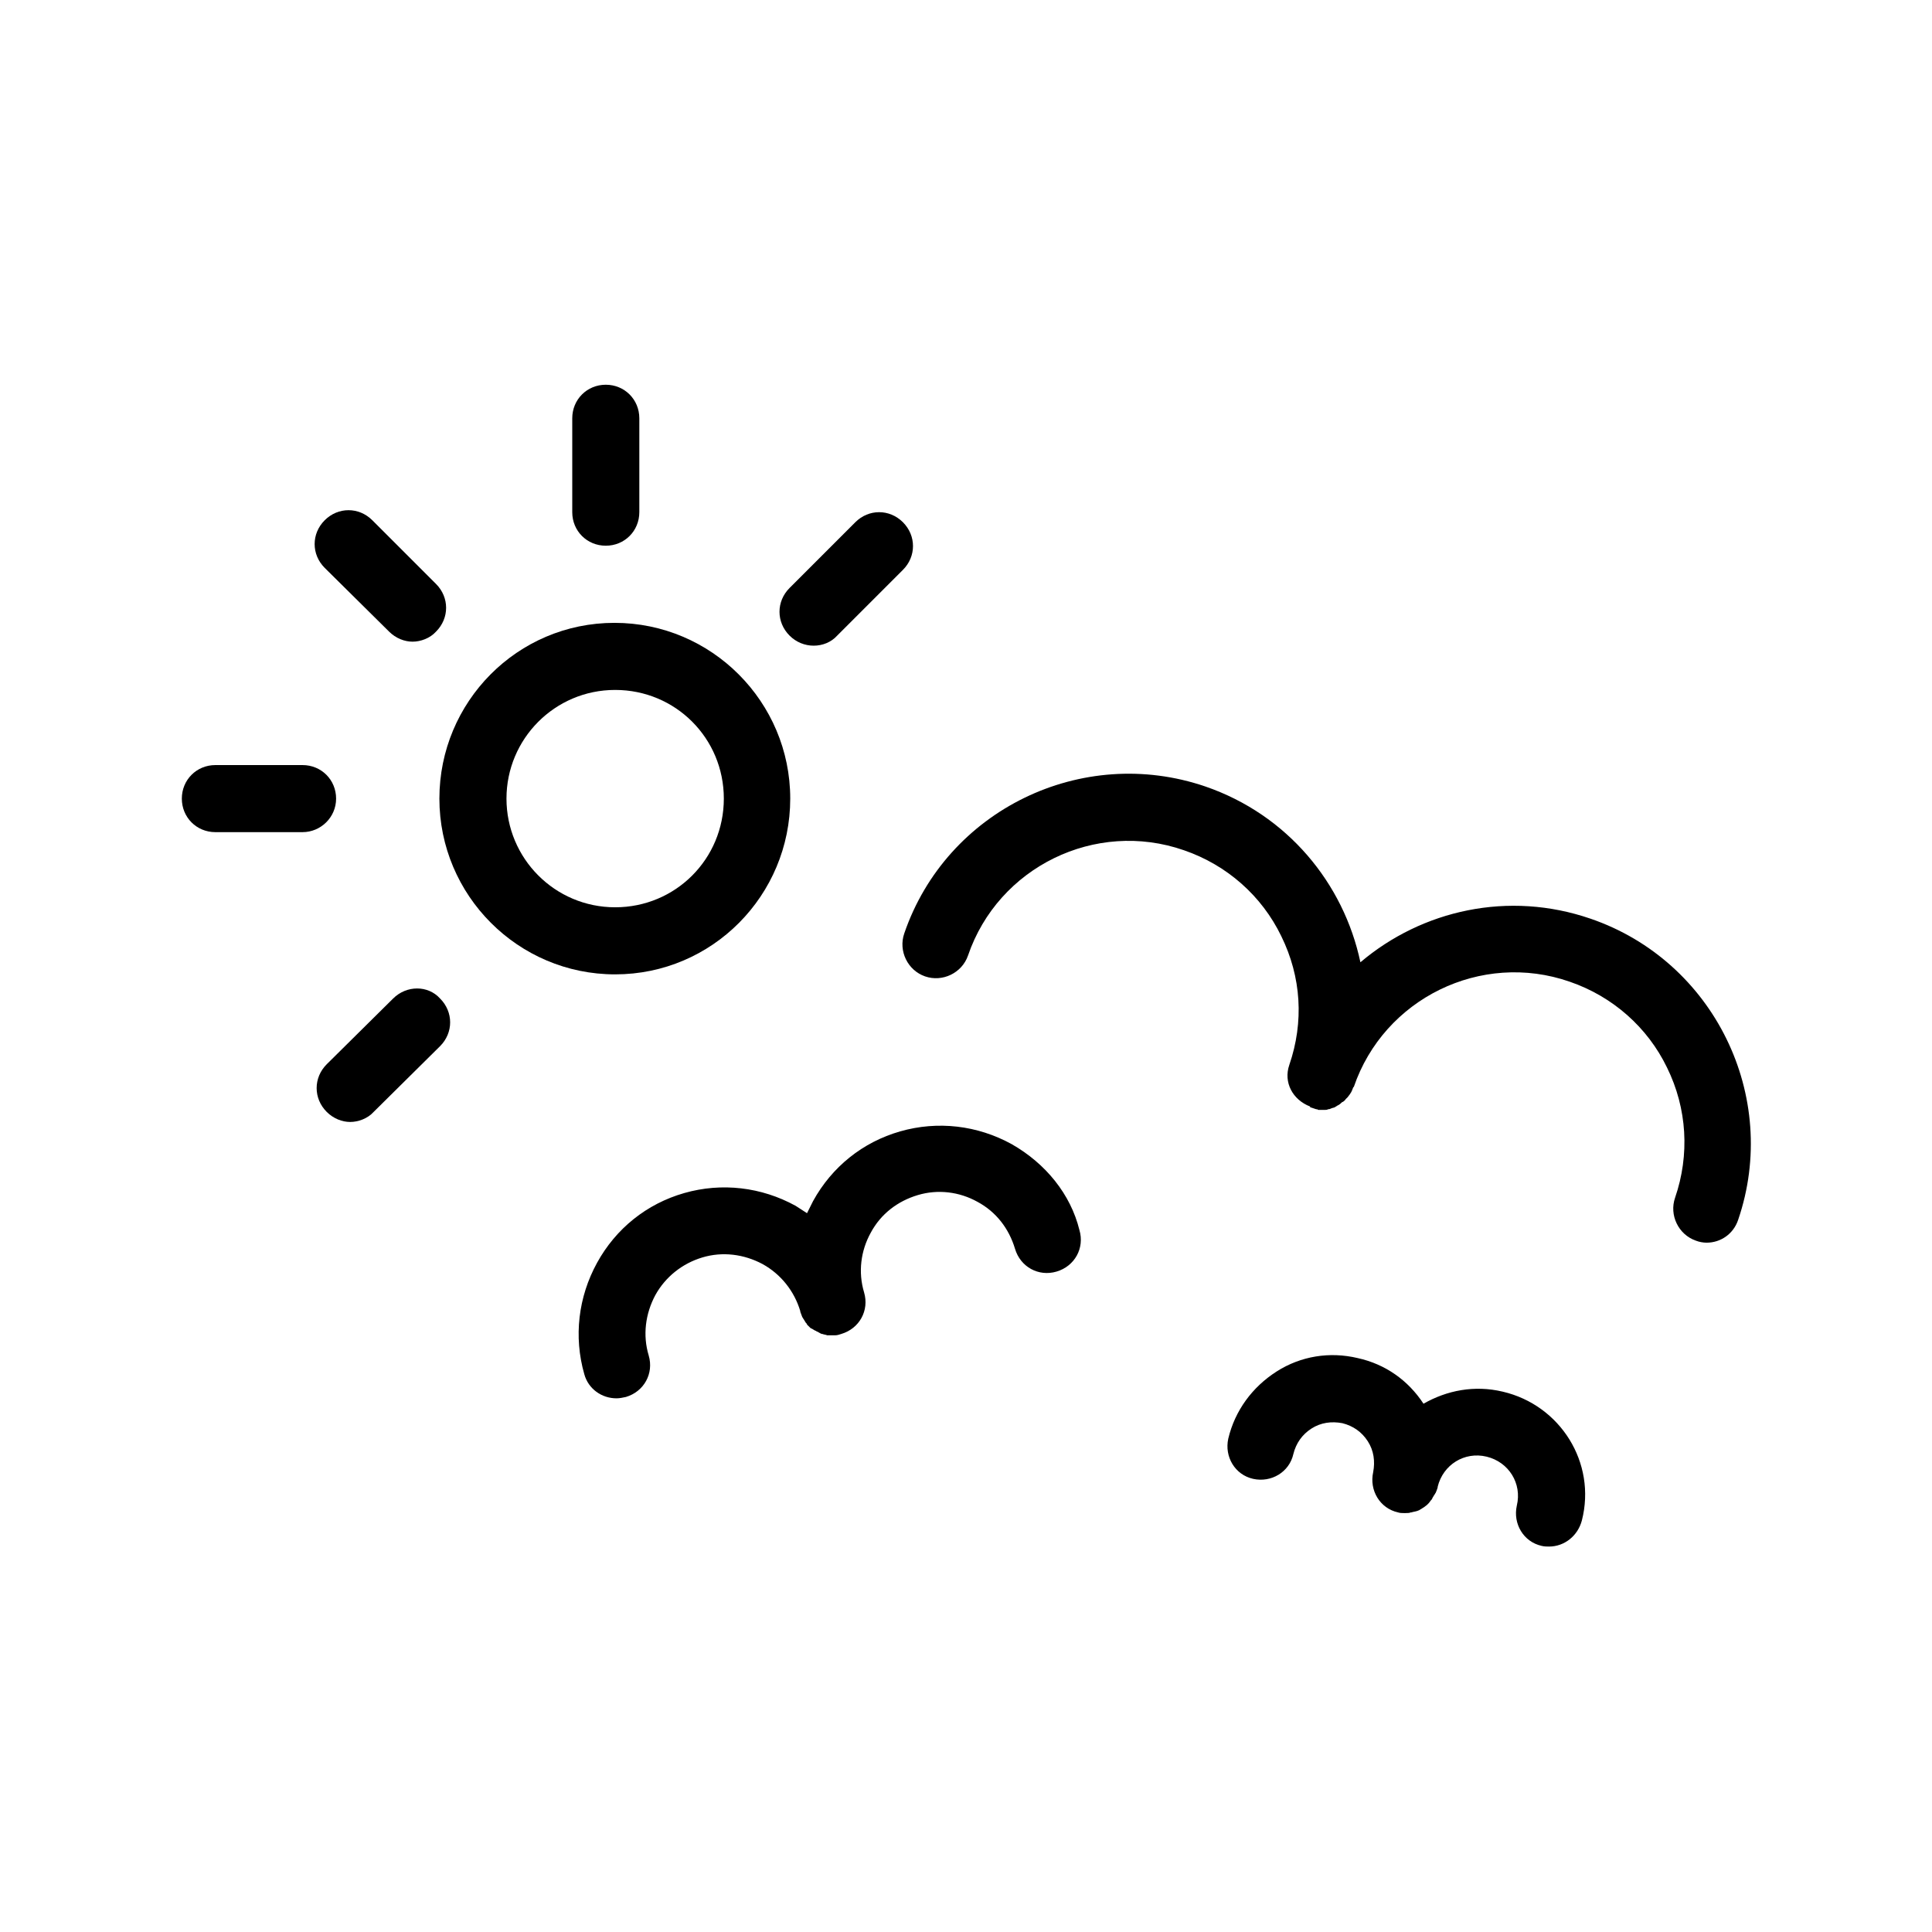
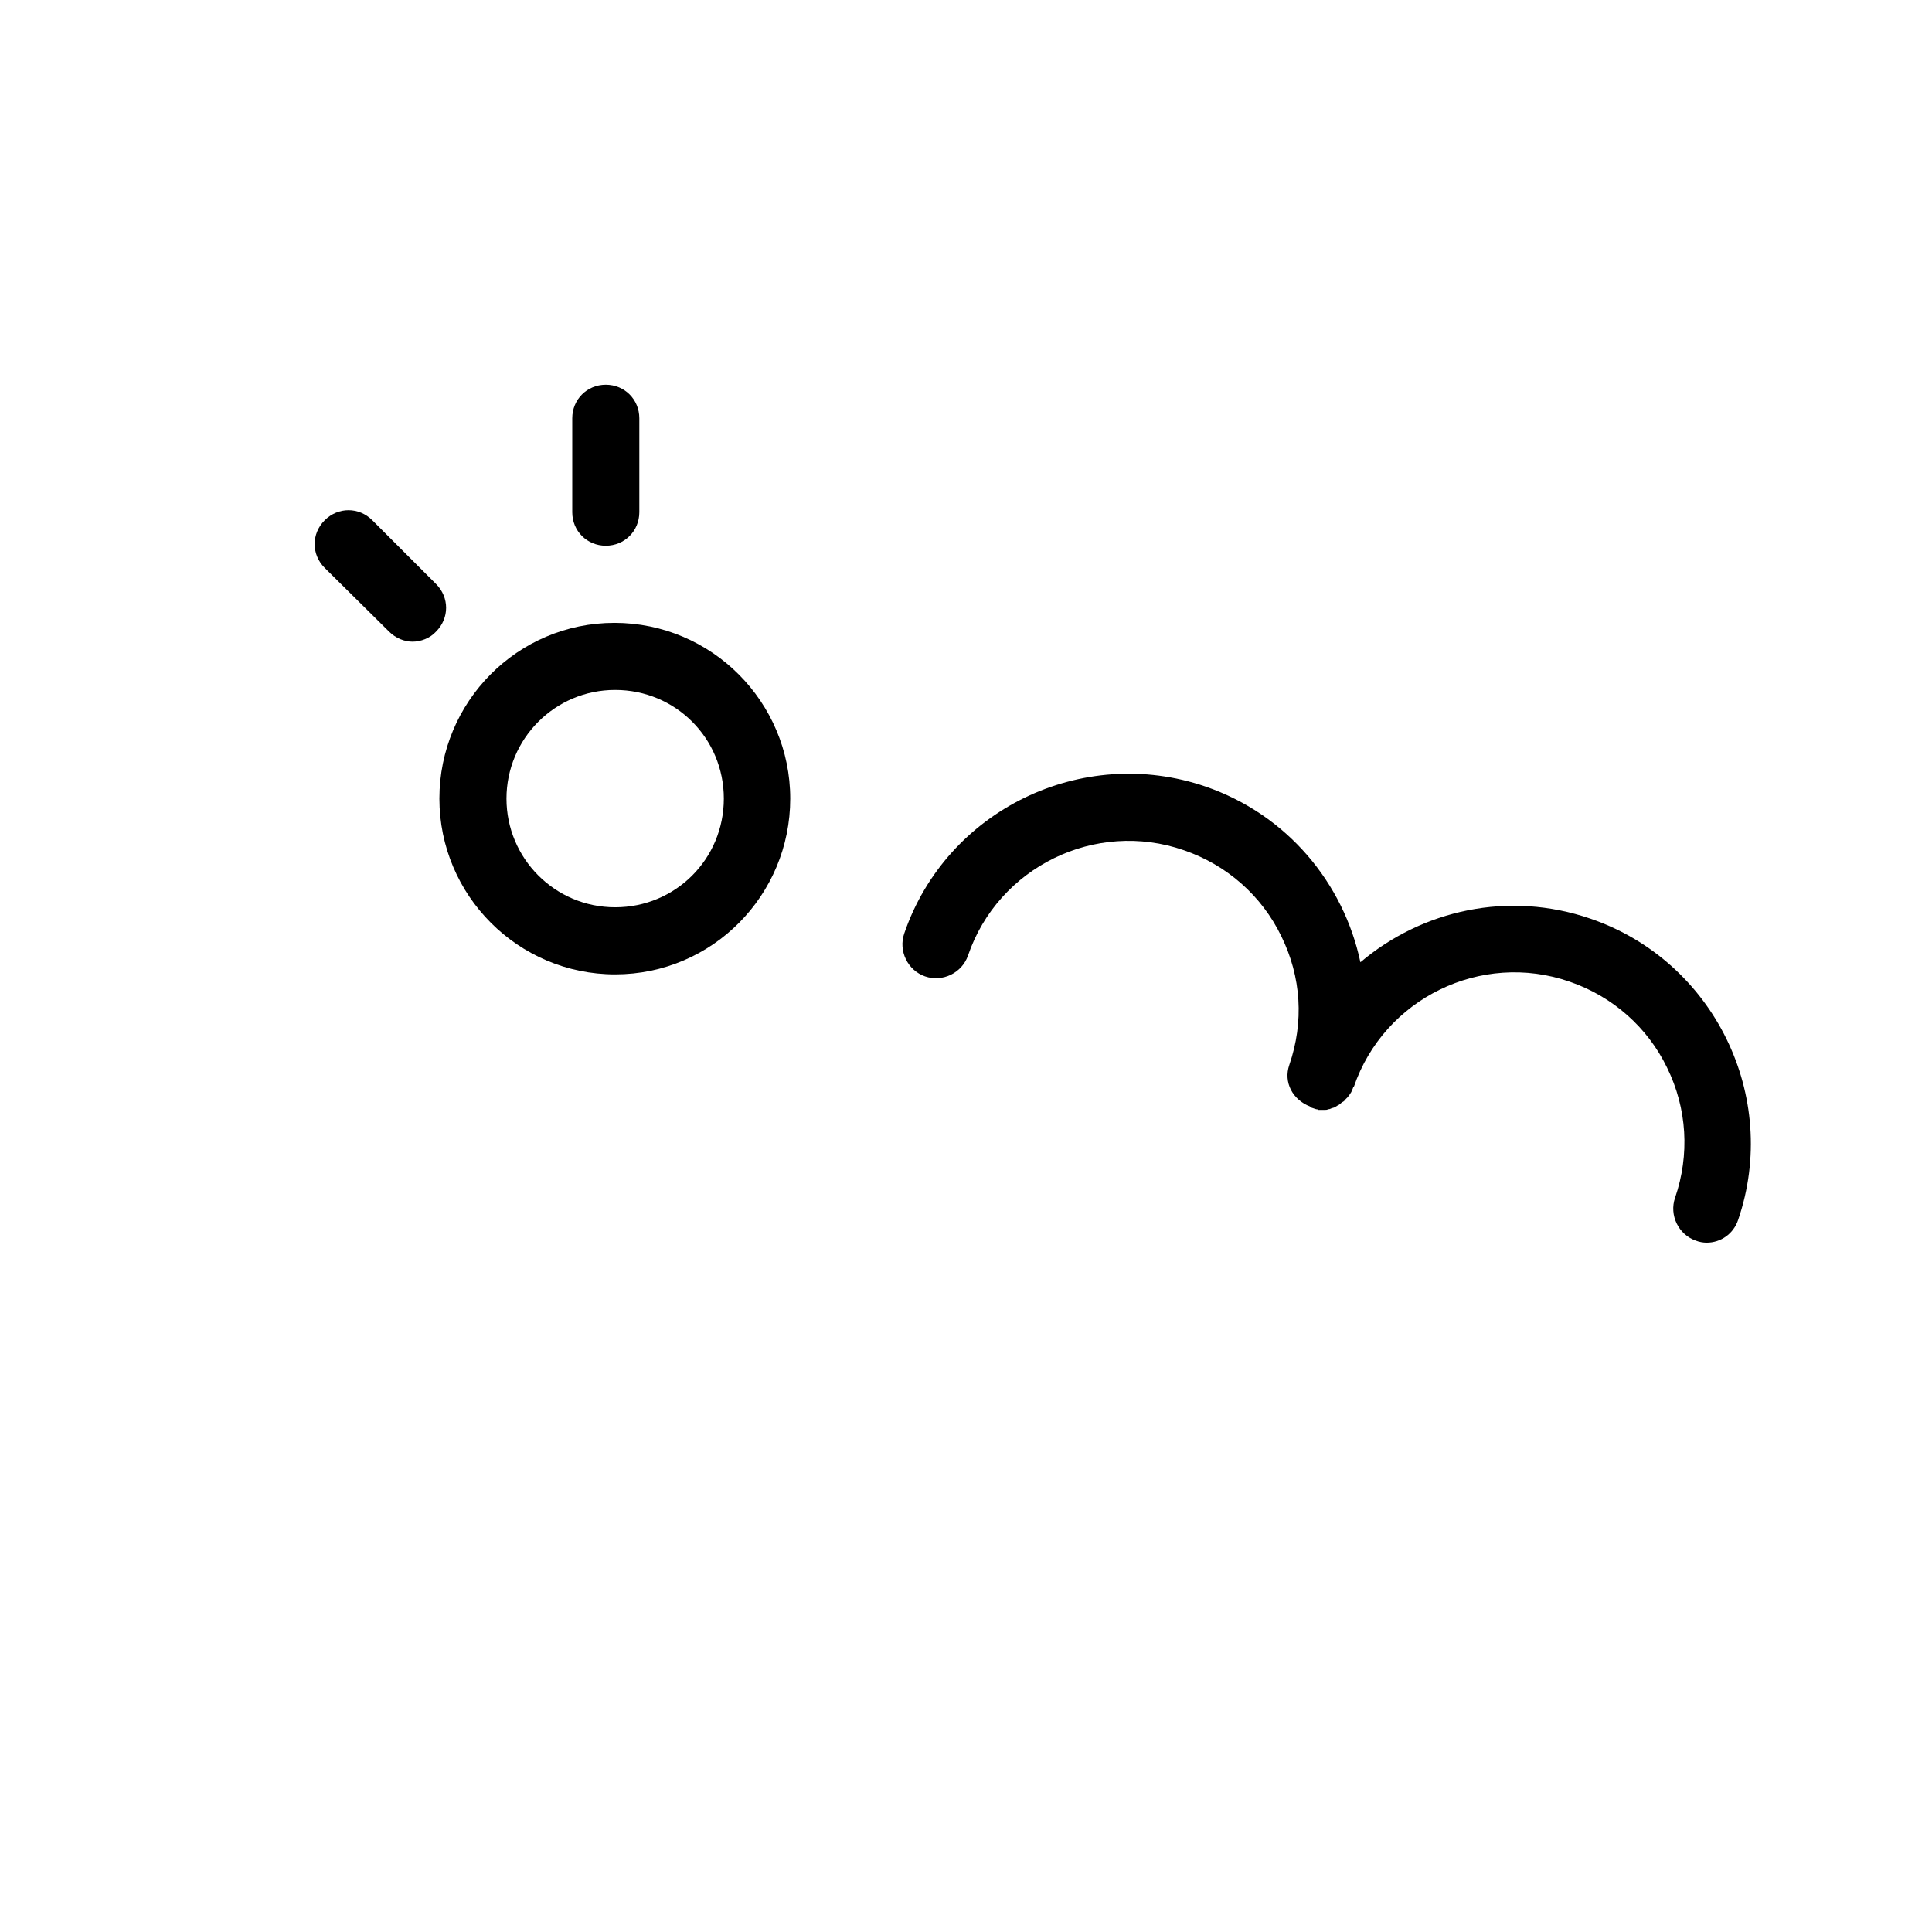
<svg xmlns="http://www.w3.org/2000/svg" fill="#000000" width="800px" height="800px" version="1.1" viewBox="144 144 512 512">
  <g>
    <path d="m353.42 355.64c0-25.598-20.801-46.578-46.578-46.578s-46.398 20.977-46.398 46.578c0 25.598 20.801 46.578 46.578 46.578 25.777-0.004 46.398-20.98 46.398-46.578zm-75.199 0c0-15.82 12.801-28.801 28.801-28.801s28.801 12.801 28.801 28.801-12.801 28.801-28.801 28.801c-16-0.004-28.801-12.98-28.801-28.801z" />
    <path d="m304.54 288.62c4.977 0 8.887-3.91 8.887-8.887v-24.887c0-4.977-3.91-8.887-8.887-8.887-4.977 0-8.887 3.91-8.887 8.887v24.887c-0.004 4.973 3.906 8.887 8.887 8.887z" />
-     <path d="m233.07 355.64c0-4.977-3.91-8.887-8.887-8.887h-23.109c-4.977 0-8.887 3.91-8.887 8.887 0 4.977 3.91 8.887 8.887 8.887h23.109c4.797 0 8.887-3.91 8.887-8.887z" />
-     <path d="m359.64 315.11c2.312 0 4.621-0.891 6.223-2.668l17.422-17.422c3.555-3.555 3.555-9.066 0-12.621-3.555-3.555-9.066-3.555-12.621 0l-17.422 17.422c-3.555 3.555-3.555 9.066 0 12.621 1.777 1.777 4.086 2.668 6.398 2.668z" />
-     <path d="m248.18 408.62-17.598 17.422c-3.555 3.555-3.555 9.066 0 12.621 1.777 1.777 4.09 2.668 6.223 2.668 2.133 0 4.621-0.891 6.223-2.668l17.598-17.422c3.555-3.555 3.555-9.066 0-12.621-3.199-3.555-8.891-3.555-12.445 0z" />
    <path d="m247.11 311.38c1.777 1.777 4.09 2.668 6.223 2.668 2.133 0 4.621-0.891 6.223-2.668 3.555-3.555 3.555-9.066 0-12.621l-16.887-16.887c-3.555-3.555-9.066-3.555-12.621 0-3.555 3.555-3.555 9.066 0 12.621z" />
    <path d="m565.5 387.46c-21.688-7.465-44.621-2.312-60.977 11.555-4.445-20.977-19.379-39.109-41.066-46.578-32.711-11.199-68.621 6.223-79.82 38.934-1.602 4.621 0.891 9.777 5.512 11.379 4.621 1.602 9.777-0.891 11.379-5.512 8-23.465 33.777-36.09 57.242-27.91 11.379 3.91 20.621 12.09 25.777 22.754 5.332 10.844 6.043 22.754 2.133 34.133-1.602 4.621 0.891 9.246 5.512 11.023v0.18c0.535 0.18 1.066 0.355 1.602 0.535 0.18 0 0.355 0 0.535 0.18h0.711 0.355 0.711c0.355 0 0.535 0 0.891-0.18 0.18 0 0.355 0 0.711-0.18 0.355-0.18 0.711-0.18 1.066-0.355 0.18-0.18 0.355-0.18 0.535-0.355 0.355-0.18 0.711-0.355 1.066-0.711 0.18-0.18 0.355-0.355 0.535-0.355 0.18-0.18 0.535-0.355 0.711-0.711 0.18-0.18 0.355-0.355 0.535-0.535 0.18-0.18 0.355-0.535 0.535-0.711 0.18-0.18 0.18-0.355 0.355-0.535 0.18-0.355 0.355-0.711 0.535-1.246 0 0 0-0.18 0.18-0.18 8-23.465 33.777-36.09 57.242-27.91 11.379 3.91 20.621 12.09 25.777 22.754 5.332 10.844 6.043 23.109 2.133 34.488-1.602 4.621 0.891 9.777 5.512 11.379 0.891 0.355 1.957 0.535 2.844 0.535 3.734 0 7.109-2.312 8.355-6.043 11.188-32.711-6.414-68.621-39.125-79.82z" />
-     <path d="m412.09 447.2c-9.066-4.977-19.555-6.223-29.512-3.379s-18.133 9.422-23.109 18.488c-0.535 1.066-1.066 2.133-1.602 3.199-1.066-0.711-1.957-1.246-3.023-1.957-9.066-4.977-19.555-6.223-29.512-3.379s-18.133 9.422-23.109 18.488-6.223 19.555-3.379 29.512c1.066 3.91 4.621 6.398 8.531 6.398 0.891 0 1.602-0.18 2.488-0.355 4.801-1.422 7.465-6.223 6.043-11.023-1.602-5.332-0.891-11.023 1.777-16 2.668-4.801 7.109-8.355 12.445-9.957 5.332-1.602 11.023-0.891 16 1.777 4.801 2.668 8.355 7.109 9.957 12.445v0.18c0.18 0.535 0.355 0.891 0.535 1.422 0.18 0.18 0.18 0.355 0.355 0.535 0.18 0.355 0.355 0.535 0.535 0.891 0.18 0.18 0.355 0.355 0.355 0.535l0.711 0.711c0.18 0.18 0.355 0.355 0.535 0.355 0.355 0.18 0.535 0.355 0.891 0.535 0.18 0 0.355 0.18 0.355 0.18 0.535 0.18 0.891 0.535 1.422 0.711h0.18c0.355 0.18 0.891 0.18 1.246 0.355h0.535 0.711 0.535 0.355c0.535 0 1.066-0.18 1.602-0.355 4.801-1.422 7.465-6.223 6.043-11.023-1.602-5.332-0.891-11.023 1.777-15.82 2.668-4.977 7.109-8.355 12.445-9.957 5.332-1.602 11.023-0.891 15.82 1.777 4.977 2.668 8.355 7.109 9.957 12.445 1.422 4.801 6.223 7.465 11.023 6.043 4.801-1.422 7.465-6.223 6.043-11.023-2.32-9.422-8.898-17.602-17.965-22.754z" />
-     <path d="m542.22 512.8c-7.465-1.777-14.754-0.355-20.977 3.199-4.09-6.223-10.133-10.488-17.422-12.09-7.465-1.777-15.109-0.535-21.512 3.555-6.398 4.09-11.023 10.312-12.801 17.777-1.066 4.801 1.777 9.602 6.578 10.668 4.801 1.066 9.602-1.777 10.668-6.578 0.711-2.844 2.312-5.156 4.801-6.754 2.488-1.602 5.332-1.957 8.176-1.422 2.844 0.711 5.156 2.312 6.754 4.801 1.602 2.488 1.957 5.332 1.422 8.176-1.066 4.801 1.777 9.602 6.578 10.668 0.535 0.18 1.066 0.18 1.602 0.18h0.18 0.18c0.535 0 1.066 0 1.422-0.18h0.18c0.535-0.18 0.891-0.18 1.422-0.355 0.18 0 0.355-0.18 0.535-0.18 0.355-0.18 0.535-0.355 0.891-0.535 0.18-0.18 0.355-0.18 0.535-0.355 0.18-0.18 0.535-0.355 0.711-0.535 0.18-0.18 0.355-0.355 0.535-0.535 0.18-0.18 0.355-0.535 0.535-0.711 0.18-0.18 0.355-0.355 0.355-0.535 0.18-0.355 0.355-0.535 0.535-0.891 0.18-0.18 0.18-0.355 0.355-0.535 0.18-0.355 0.355-0.891 0.535-1.422v-0.18c1.422-5.867 7.109-9.422 12.977-8s9.422 7.109 8 12.977c-1.066 4.801 1.777 9.602 6.578 10.668 0.711 0.18 1.422 0.18 1.957 0.18 4.09 0 7.644-2.844 8.711-6.934 3.891-15.277-5.711-30.566-20.996-34.121z" />
  </g>
</svg>